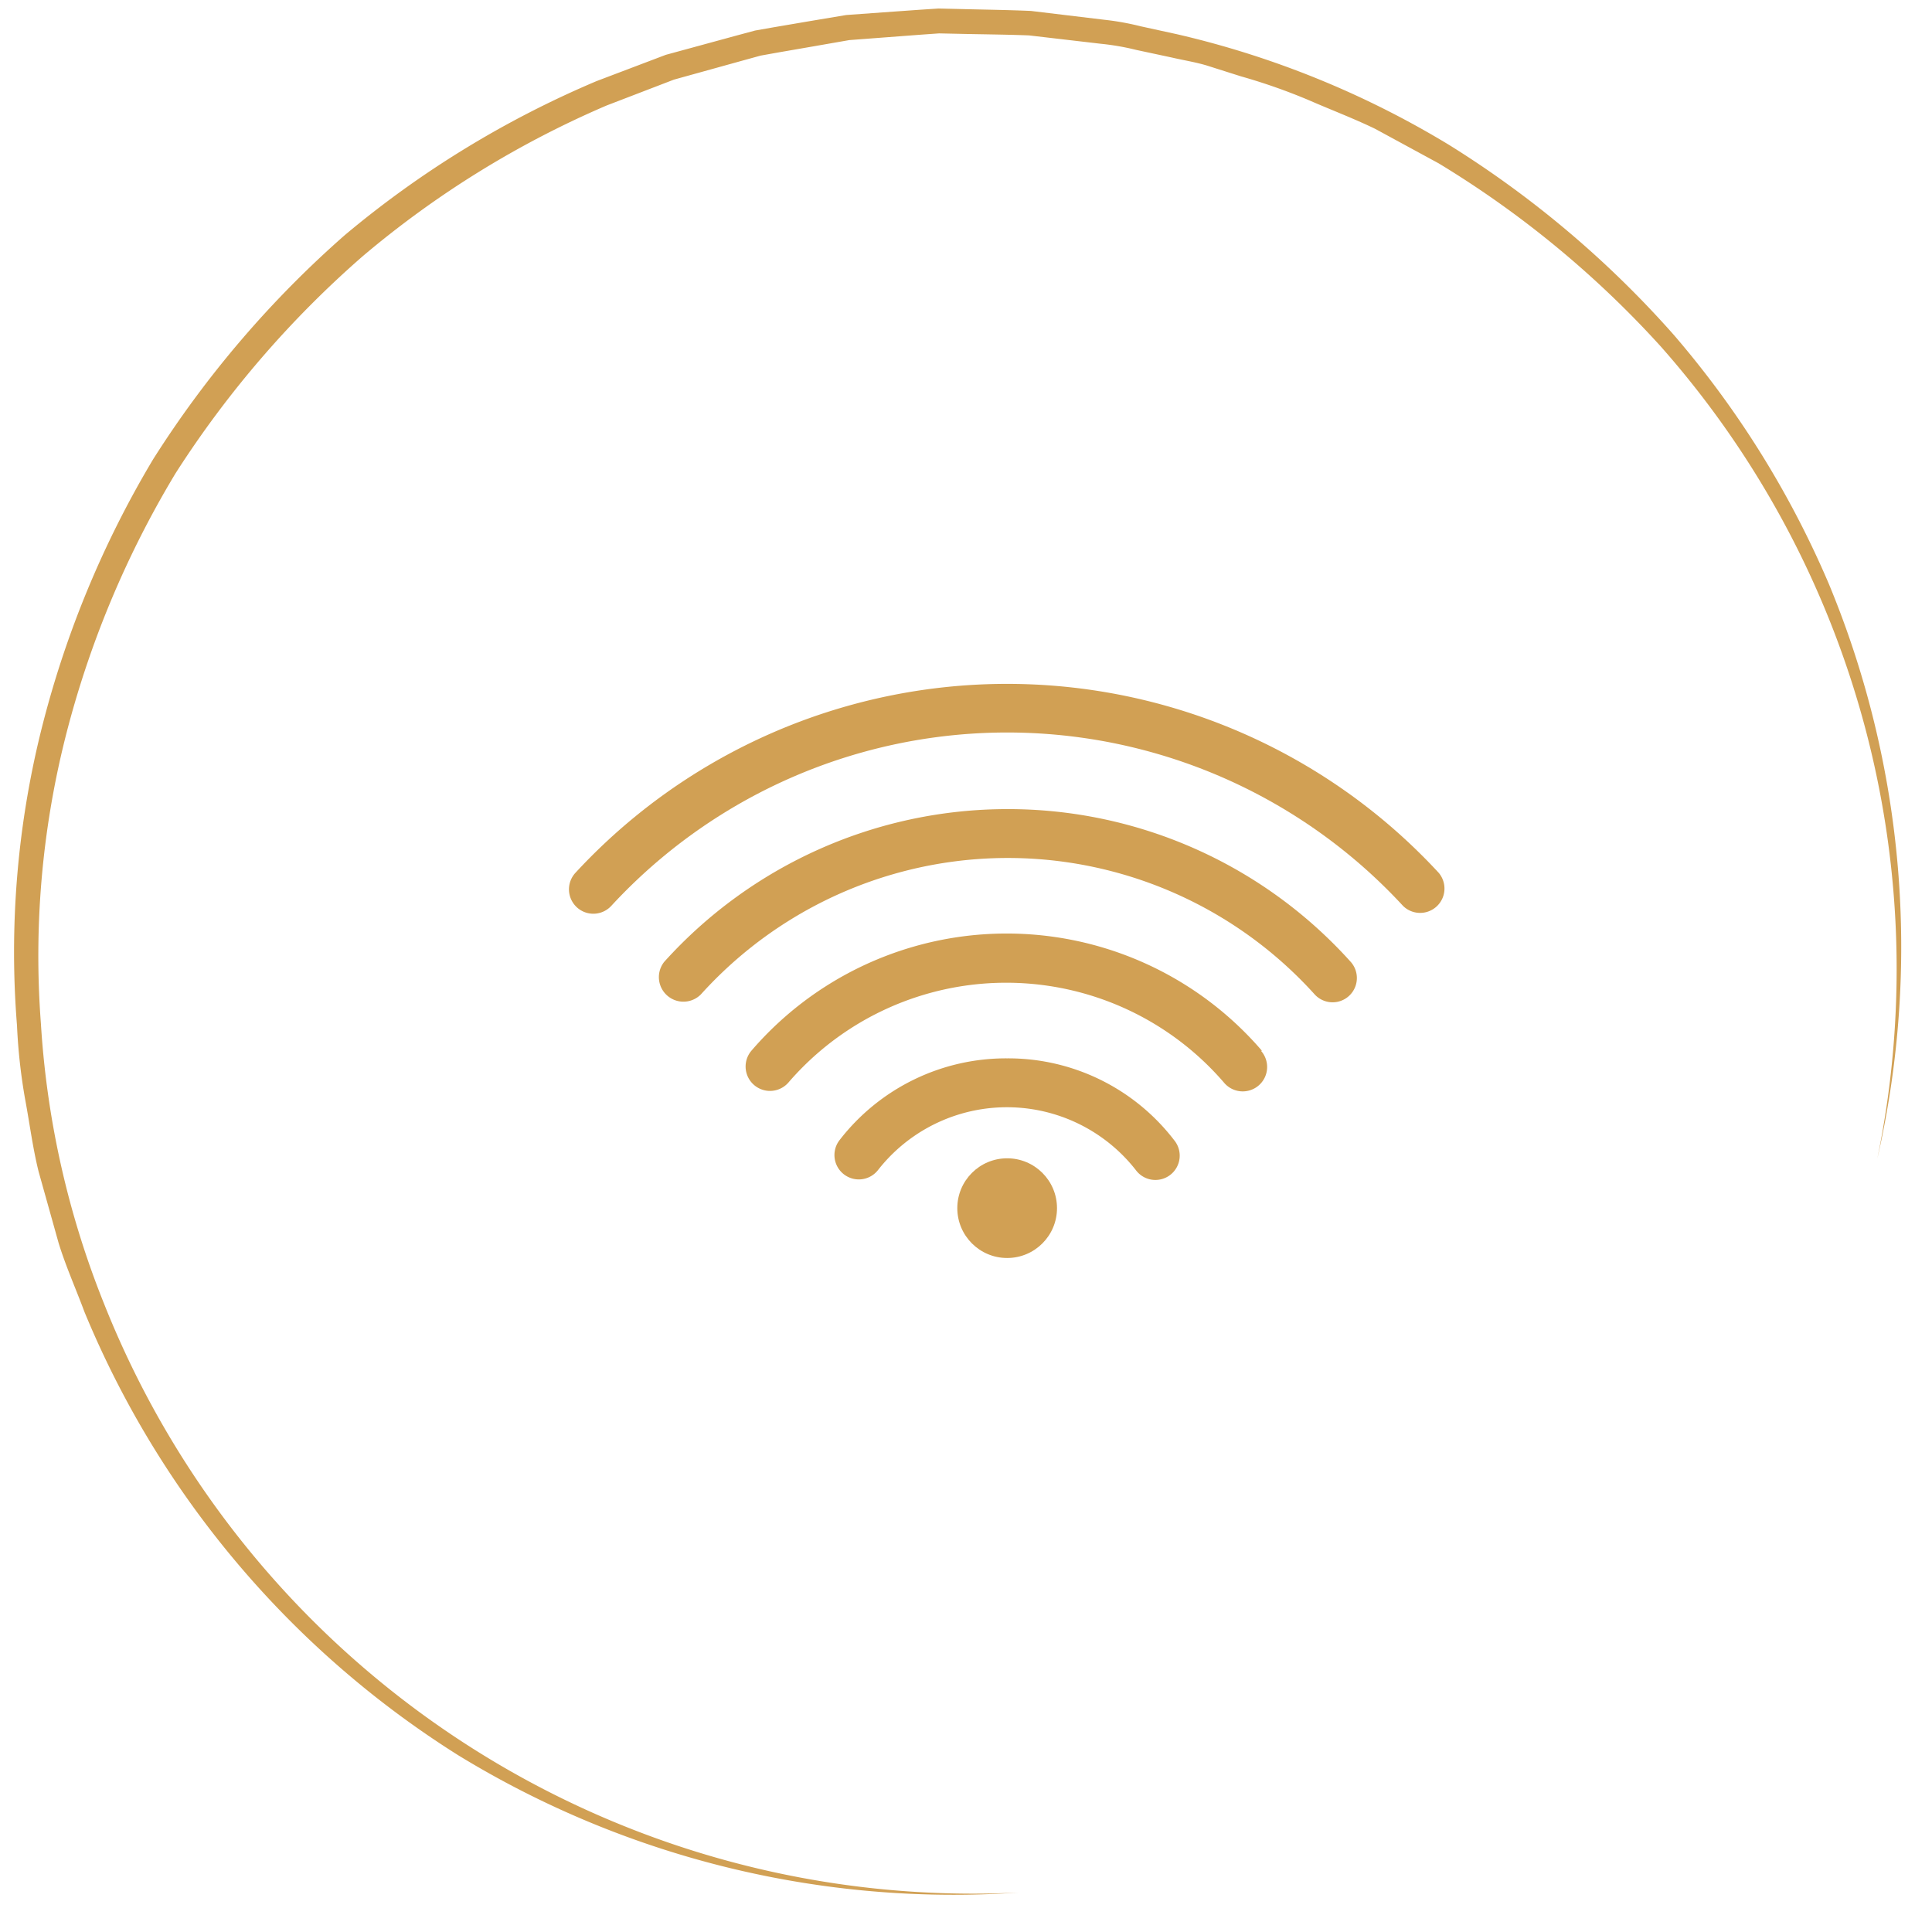
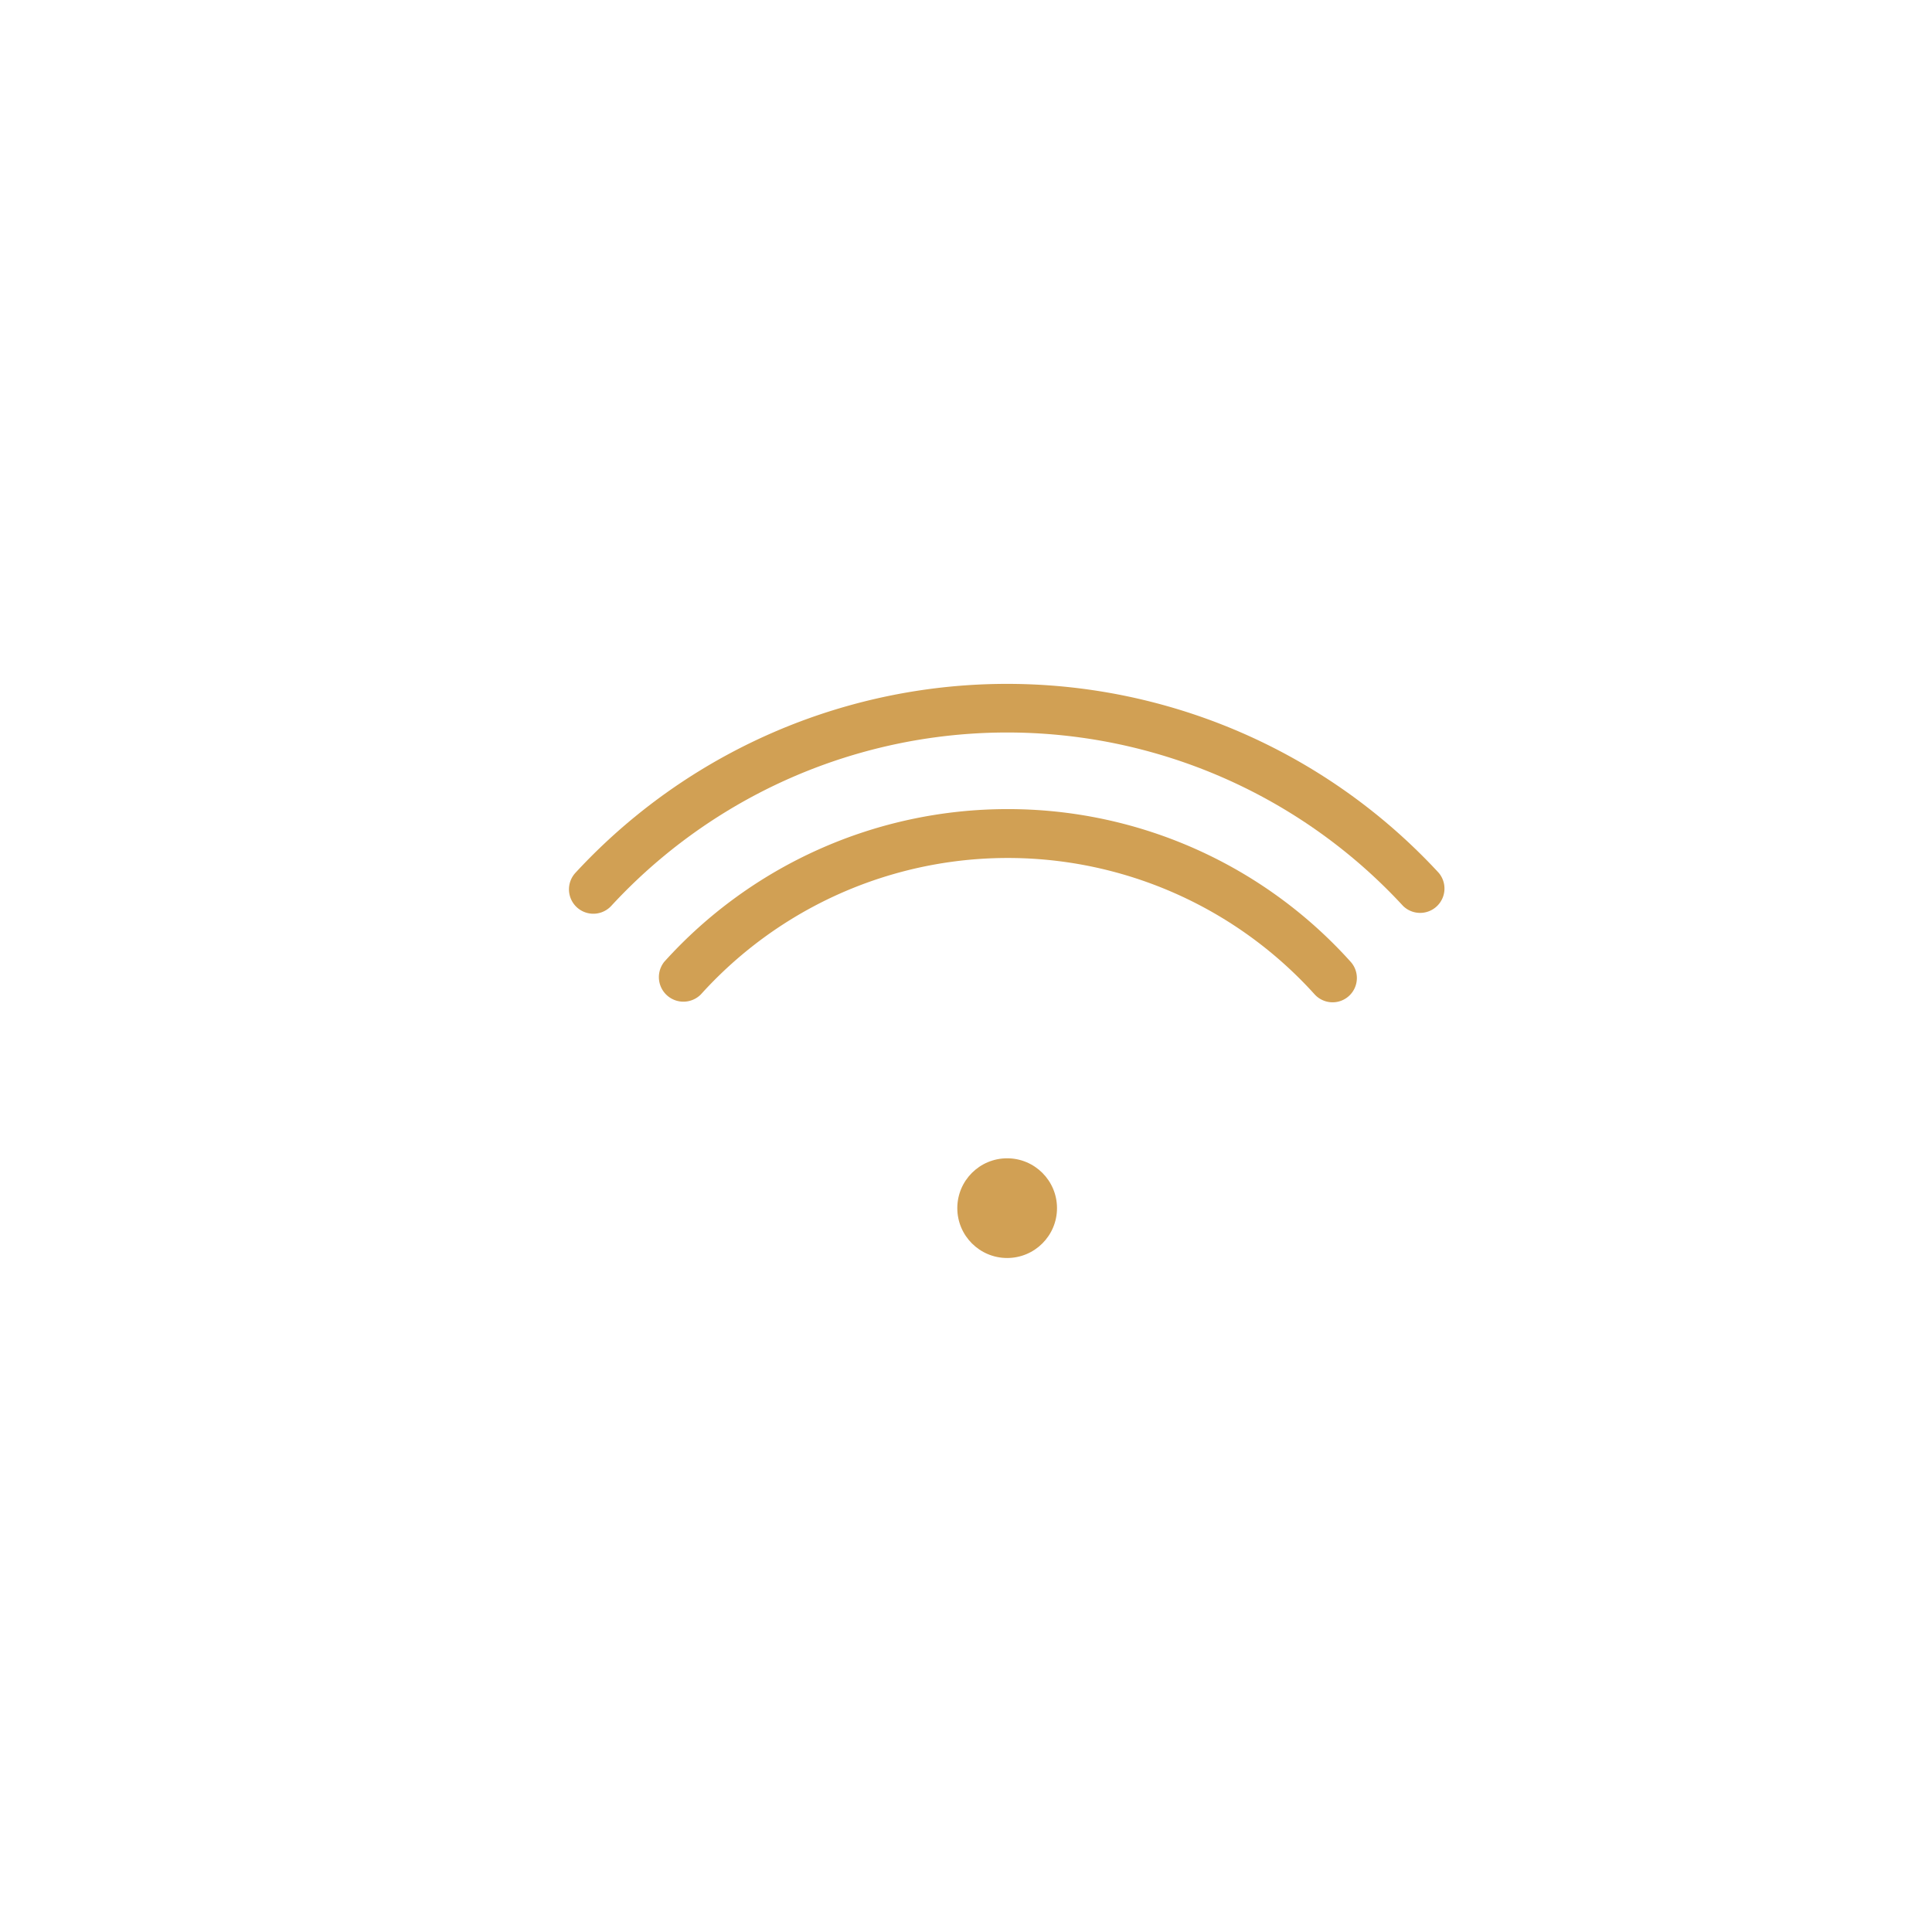
<svg xmlns="http://www.w3.org/2000/svg" width="116" height="116" viewBox="0 0 116 116">
  <defs>
    <style>.a,.d{fill:none;}.a{stroke:#707070;}.b{clip-path:url(#a);}.c{fill:#d1a054;}</style>
    <clipPath id="a">
      <rect class="a" width="116" height="116" transform="translate(0.002)" />
    </clipPath>
  </defs>
  <g transform="translate(-915 -12358)">
    <g class="b" transform="translate(914.998 12358)">
      <g transform="translate(-28.218 -29.436)">
        <g transform="translate(0 0)">
          <g transform="translate(165.522 91.882) rotate(139)">
-             <path class="c" d="M23.231,0A56.408,56.408,0,0,0,1.047,45.34,59.866,59.866,0,0,0,3.9,62.389l1.516,4.059c.568,1.326,1.253,2.6,1.871,3.9a34.941,34.941,0,0,0,2.139,3.759l1.128,1.848c.386.609.854,1.162,1.276,1.746l1.3,1.73A15.117,15.117,0,0,0,14.5,81.113l2.917,3.2c1.05.987,2.134,1.94,3.2,2.912l.8.726.864.65,1.735,1.292,1.734,1.291L27.6,92.3l1.85,1.119.928.554.975.467,3.9,1.86,4.062,1.477A58.068,58.068,0,0,0,56.3,100.557a60.687,60.687,0,0,0,17.038-2.463,58.4,58.4,0,0,0,15.429-7.649,53.727,53.727,0,0,0,12.366-12A53.9,53.9,0,0,0,109.3,63.263,56.148,56.148,0,0,0,91.043.569,56.977,56.977,0,0,1,111.029,28.86a57.234,57.234,0,0,1-.524,34.82c-.521,1.381-.947,2.8-1.549,4.153l-1.9,4.01c-.672,1.317-1.5,2.548-2.248,3.825a34.1,34.1,0,0,1-2.526,3.645A55.218,55.218,0,0,1,89.64,91.68,59.96,59.96,0,0,1,73.81,99.61a62.074,62.074,0,0,1-17.526,2.609A59.656,59.656,0,0,1,38.815,99.28l-4.172-1.537-4-1.929-1-.486-.953-.573-1.9-1.157L24.9,92.44l-1.778-1.333-1.775-1.335-.884-.672-.822-.748c-1.089-1-2.2-1.987-3.269-3l-2.98-3.293A16.019,16.019,0,0,1,12,80.328l-1.326-1.78A55.641,55.641,0,0,1,2.692,62.784,61.043,61.043,0,0,1,0,45.343,57.4,57.4,0,0,1,2.783,27.957,56.89,56.89,0,0,1,23.231,0" transform="translate(0 10.752)" />
            <path class="d" d="M0,49.492a5.7,5.7,0,0,0,3.735-3.4L15.011,0l2.651.6L7.41,46.924s-.917,3.3,1.062,4.493" transform="translate(15.558 62.957)" />
            <path class="d" d="M8.67,51.464c1.99-1.179,1.109-4.483,1.109-4.483L0,.58,2.656,0,13.461,46.178a5.691,5.691,0,0,0,3.7,3.435" transform="translate(81.081 70.281)" />
            <path class="d" d="M0,4.539q4.525,23.7,9.049,47.392a53.777,53.777,0,0,0,2.61,9.277c1.608,4.171,4.361,9.622,10.705,9.721A16.3,16.3,0,0,0,28.719,69.6c5.224-2.589,5.683-8.707,5.36-13.131a58.666,58.666,0,0,0-1.723-10.207L20.661.372a.471.471,0,0,0-.418-.348,10.754,10.754,0,0,0-2.9.223c-3.156.57-5.689.813-9.47,1.711C5.167,2.6,2.3,2.981,0,4.539" transform="translate(56.93 0)" />
          </g>
        </g>
        <g transform="translate(62.386 70.497)">
-           <path class="c" d="M27.267,23.84a12.629,12.629,0,0,0-10.06,4.906,1.462,1.462,0,0,0,2.307,1.8,9.826,9.826,0,0,1,15.477,0A1.46,1.46,0,1,0,37.3,28.76,12.556,12.556,0,0,0,27.267,23.84Z" transform="translate(-0.962 -1.356)" />
-           <path class="c" d="M44.253,25.749a20.207,20.207,0,0,0-30.661,0,1.465,1.465,0,0,0,2.219,1.913,17.258,17.258,0,0,1,26.164,0,1.465,1.465,0,1,0,2.219-1.913Z" transform="translate(-2.647 -3.717)" />
          <path class="c" d="M30.6,13.59a27.741,27.741,0,0,0-20.587,9.169,1.474,1.474,0,0,0,2.2,1.956,24.821,24.821,0,0,1,36.852,0,1.458,1.458,0,0,0,2.175-1.942A27.653,27.653,0,0,0,30.6,13.59Z" transform="translate(-4.297 -6.071)" />
          <path class="c" d="M8.519,21.77a32.34,32.34,0,0,1,47.539,0A1.462,1.462,0,0,0,58.2,19.784a35.275,35.275,0,0,0-51.832,0A1.462,1.462,0,1,0,8.519,21.77Z" transform="translate(-5.984 -8.44)" />
          <circle class="c" cx="2.993" cy="2.993" r="2.993" transform="translate(23.312 28.485)" />
        </g>
      </g>
    </g>
  </g>
</svg>